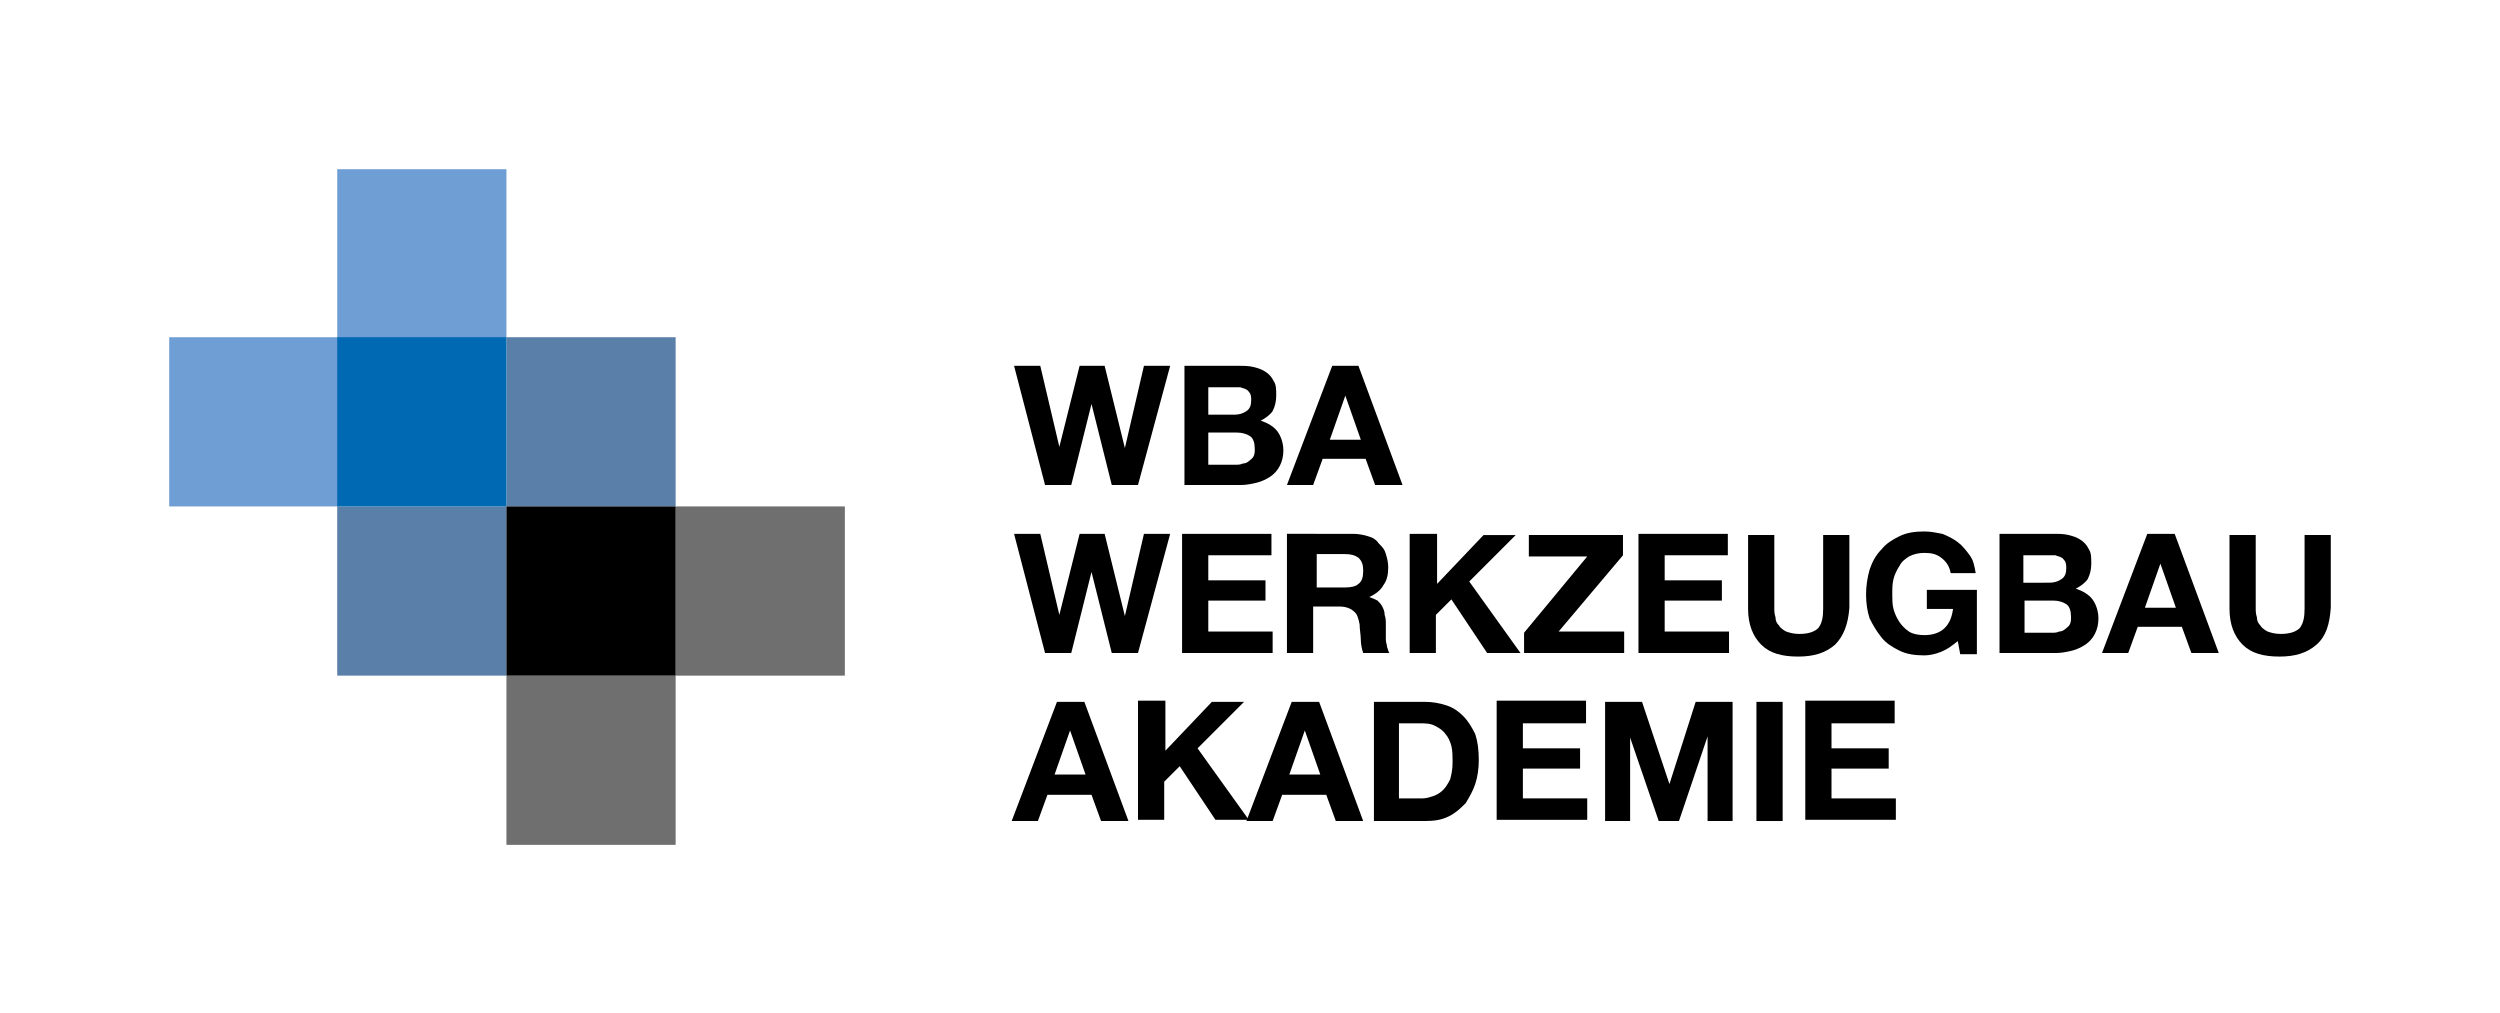
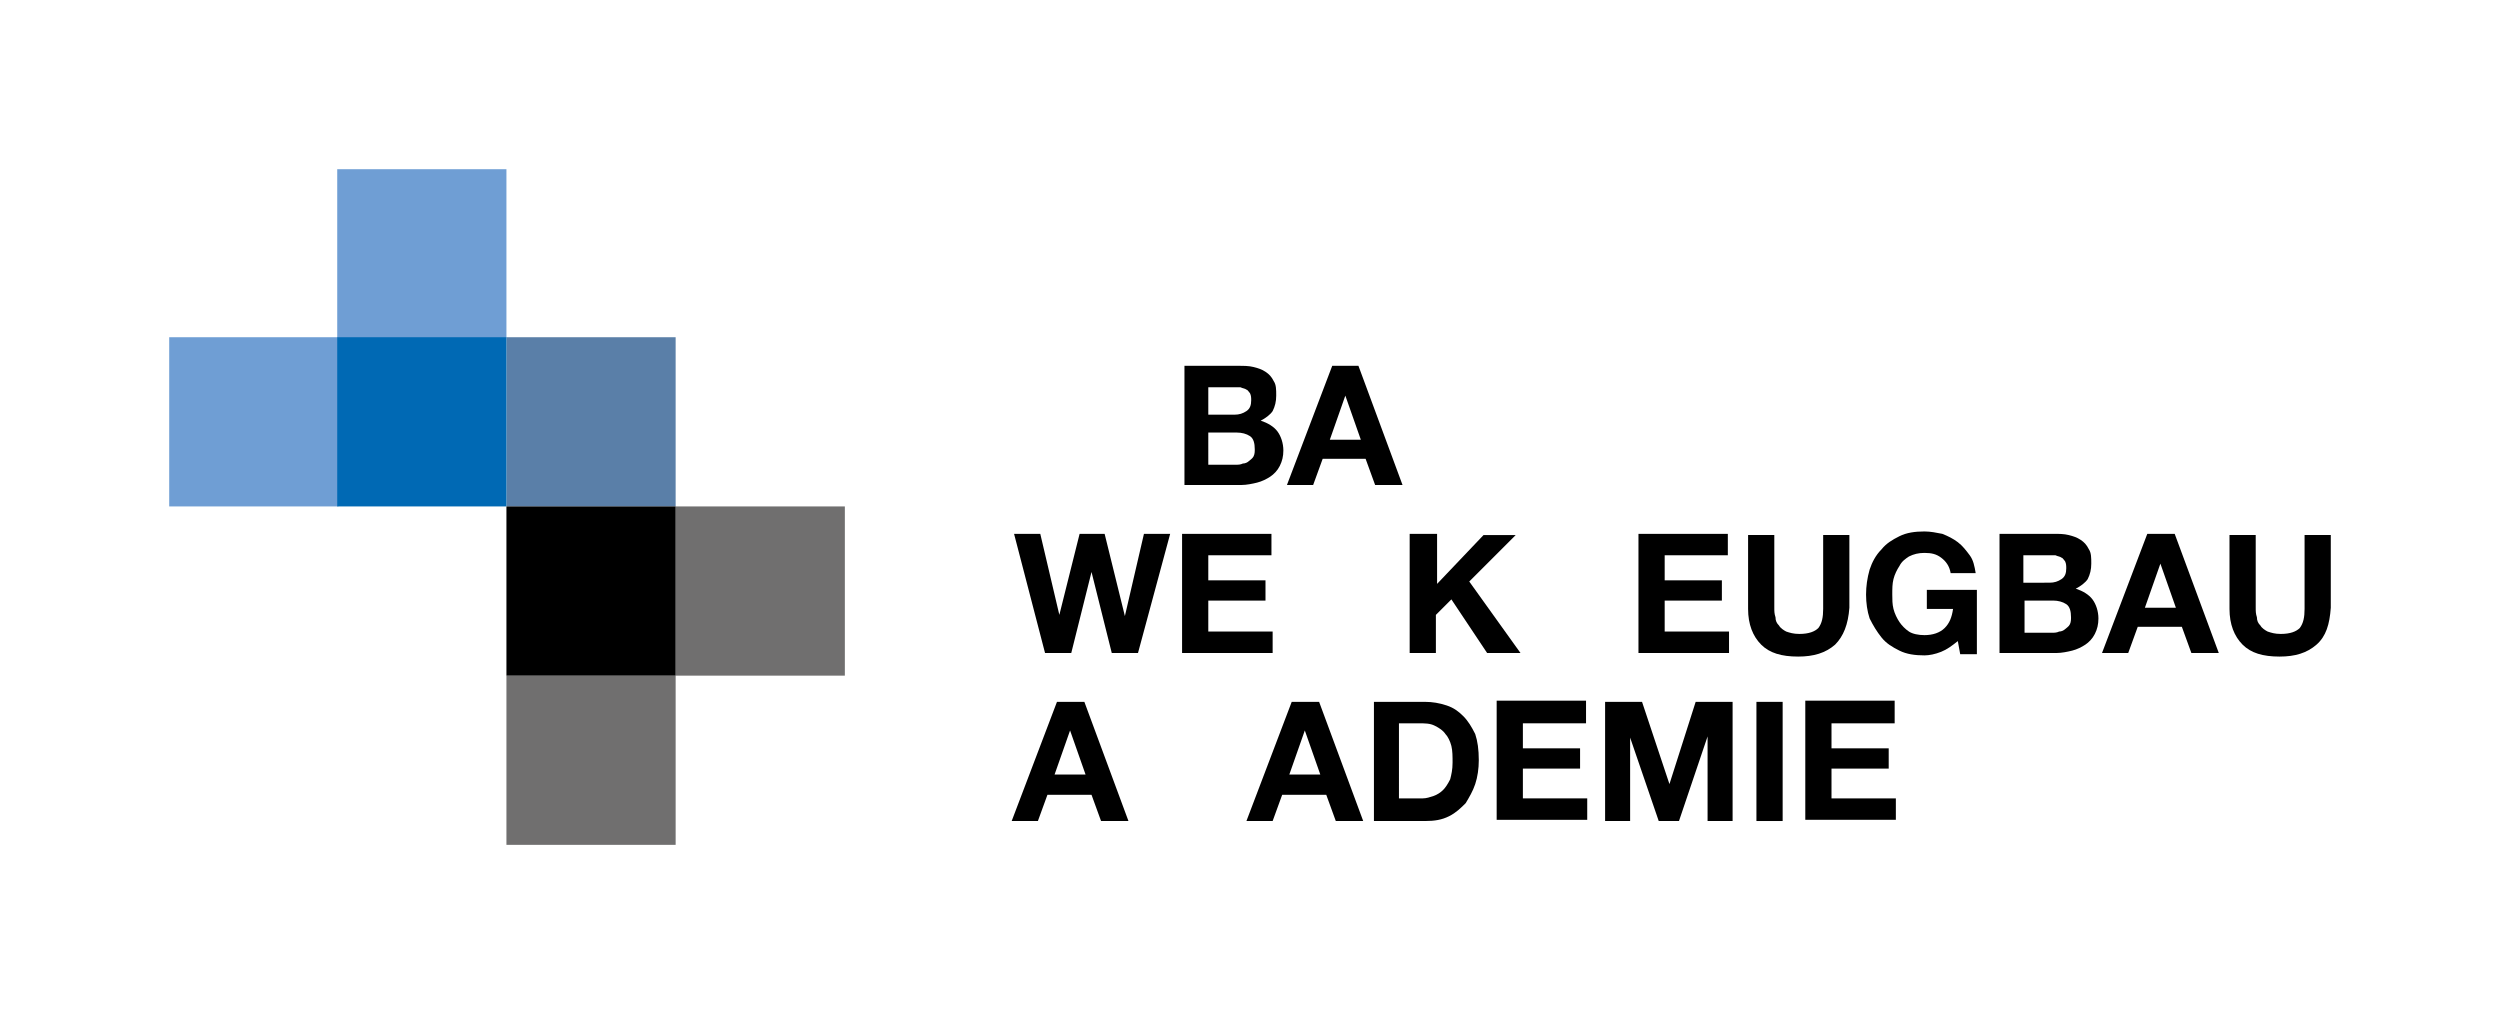
<svg xmlns="http://www.w3.org/2000/svg" version="1.0" id="text" x="0px" y="0px" viewBox="0 0 209.8 85" style="enable-background:new 0 0 209.8 85;" xml:space="preserve">
  <g>
    <g>
      <g>
        <g>
          <g>
            <g>
              <rect x="14.2" y="28.3" style="fill:#6F9ED4;" width="14.2" height="14.2" />
              <rect x="42.5" y="28.3" style="fill:#5A7FA8;" width="14.2" height="14.2" />
-               <rect x="28.3" y="42.5" style="fill:#5A7FA8;" width="14.2" height="14.2" />
              <rect x="28.3" y="14.2" style="fill:#6F9ED4;" width="14.2" height="14.2" />
              <rect x="28.3" y="28.3" style="fill:#0069B4;" width="14.2" height="14.2" />
              <rect x="42.5" y="56.7" style="fill:#706F6F;" width="14.2" height="14.2" />
              <rect x="56.7" y="42.5" style="fill:#706F6F;" width="14.2" height="14.2" />
              <rect x="42.5" y="42.5" width="14.2" height="14.2" />
            </g>
          </g>
        </g>
      </g>
    </g>
    <g>
      <g>
-         <path d="M93.3,40.7l-1.7-6.8h0l-1.7,6.8h-2.2l-2.6-10h2.2l1.6,6.8h0l1.7-6.8h2.1l1.7,6.9h0l1.6-6.9h2.2l-2.7,10H93.3z" />
        <path d="M103.9,30.7c0.5,0,0.9,0,1.3,0.1c0.4,0.1,0.7,0.2,1,0.4c0.3,0.2,0.5,0.4,0.7,0.8c0.2,0.3,0.2,0.7,0.2,1.2     c0,0.5-0.1,0.9-0.3,1.3c-0.2,0.3-0.6,0.6-1,0.8c0.6,0.2,1.1,0.5,1.4,0.9c0.3,0.4,0.5,1,0.5,1.6c0,0.5-0.1,0.9-0.3,1.3     c-0.2,0.4-0.5,0.7-0.8,0.9c-0.3,0.2-0.7,0.4-1.1,0.5c-0.4,0.1-0.9,0.2-1.3,0.2h-4.8v-10H103.9z M103.6,34.8c0.4,0,0.7-0.1,1-0.3     c0.3-0.2,0.4-0.5,0.4-0.9c0-0.2,0-0.4-0.1-0.6c-0.1-0.1-0.2-0.3-0.3-0.3c-0.1-0.1-0.3-0.1-0.5-0.2c-0.2,0-0.4,0-0.6,0h-2.1v2.3     H103.6z M103.7,39c0.2,0,0.4,0,0.6-0.1c0.2,0,0.4-0.1,0.5-0.2c0.1-0.1,0.3-0.2,0.4-0.4c0.1-0.2,0.1-0.4,0.1-0.6     c0-0.5-0.1-0.9-0.4-1.1c-0.3-0.2-0.7-0.3-1.1-0.3h-2.4V39H103.7z" />
        <path d="M114,30.7l3.7,10h-2.3l-0.8-2.2H111l-0.8,2.2H108l3.8-10H114z M114.2,36.9l-1.3-3.7h0l-1.3,3.7H114.2z" />
        <path d="M93.3,54.8L91.6,48h0l-1.7,6.8h-2.2l-2.6-10h2.2l1.6,6.8h0l1.7-6.8h2.1l1.7,6.9h0l1.6-6.9h2.2l-2.7,10H93.3z" />
        <path d="M106.7,44.8v1.8h-5.3v2.1h4.8v1.7h-4.8V53h5.4v1.8h-7.6v-10H106.7z" />
-         <path d="M113.6,44.8c0.4,0,0.9,0.1,1.2,0.2c0.4,0.1,0.7,0.3,0.9,0.6c0.3,0.3,0.5,0.5,0.6,0.9c0.1,0.3,0.2,0.7,0.2,1.1     c0,0.6-0.1,1.1-0.4,1.5c-0.2,0.4-0.7,0.8-1.2,1v0c0.3,0.1,0.5,0.2,0.7,0.3c0.2,0.2,0.3,0.3,0.4,0.5c0.1,0.2,0.2,0.4,0.2,0.7     c0.1,0.3,0.1,0.5,0.1,0.8c0,0.2,0,0.3,0,0.6c0,0.2,0,0.4,0,0.7c0,0.2,0.1,0.4,0.1,0.6c0.1,0.2,0.1,0.4,0.2,0.5h-2.2     c-0.1-0.3-0.2-0.7-0.2-1.1c0-0.4-0.1-0.9-0.1-1.3c-0.1-0.5-0.2-0.9-0.5-1.1c-0.2-0.2-0.6-0.4-1.2-0.4h-2.2v3.9h-2.2v-10H113.6z      M112.9,49.3c0.5,0,0.9-0.1,1.1-0.3c0.3-0.2,0.4-0.6,0.4-1.1c0-0.5-0.1-0.8-0.4-1.1c-0.3-0.2-0.6-0.3-1.1-0.3h-2.4v2.8H112.9z" />
        <path d="M120.6,44.8V49l3.9-4.1h2.7l-3.9,3.9l4.3,6h-2.8l-3-4.5l-1.3,1.3v3.2h-2.2v-10H120.6z" />
-         <path d="M133.2,46.7h-4.9v-1.8h7.9v1.7l-5.4,6.4h5.5v1.8h-8.4v-1.7L133.2,46.7z" />
        <path d="M145,44.8v1.8h-5.3v2.1h4.8v1.7h-4.8V53h5.4v1.8h-7.6v-10H145z" />
        <path d="M154,54.1c-0.8,0.7-1.8,1-3.1,1c-1.4,0-2.4-0.3-3.1-1c-0.7-0.7-1.1-1.7-1.1-3v-6.2h2.2V51c0,0.3,0,0.5,0.1,0.8     c0,0.3,0.1,0.5,0.3,0.7c0.1,0.2,0.4,0.4,0.6,0.5c0.3,0.1,0.6,0.2,1.1,0.2c0.8,0,1.3-0.2,1.6-0.5c0.3-0.4,0.4-0.9,0.4-1.6v-6.2     h2.2V51C155.1,52.4,154.7,53.4,154,54.1z" />
        <path d="M162.9,54.7c-0.5,0.2-1,0.3-1.4,0.3c-0.8,0-1.5-0.1-2.1-0.4c-0.6-0.3-1.1-0.6-1.5-1.1c-0.4-0.5-0.7-1-1-1.6     c-0.2-0.6-0.3-1.3-0.3-2c0-0.7,0.1-1.4,0.3-2.1c0.2-0.6,0.5-1.2,1-1.7c0.4-0.5,0.9-0.8,1.5-1.1c0.6-0.3,1.3-0.4,2.1-0.4     c0.5,0,1,0.1,1.5,0.2c0.5,0.2,0.9,0.4,1.3,0.7c0.4,0.3,0.7,0.7,1,1.1c0.3,0.4,0.4,0.9,0.5,1.5h-2.1c-0.1-0.6-0.4-1-0.8-1.3     c-0.4-0.3-0.8-0.4-1.4-0.4c-0.5,0-0.9,0.1-1.3,0.3c-0.3,0.2-0.6,0.4-0.8,0.8c-0.2,0.3-0.4,0.7-0.5,1.1c-0.1,0.4-0.1,0.8-0.1,1.3     c0,0.4,0,0.8,0.1,1.2c0.1,0.4,0.3,0.8,0.5,1.1c0.2,0.3,0.5,0.6,0.8,0.8c0.3,0.2,0.8,0.3,1.3,0.3c0.7,0,1.3-0.2,1.7-0.6     c0.4-0.4,0.6-0.9,0.7-1.6h-2.2v-1.6h4.2v5.4h-1.4l-0.2-1.1C163.8,54.2,163.4,54.5,162.9,54.7z" />
        <path d="M172.3,44.8c0.5,0,0.9,0,1.3,0.1c0.4,0.1,0.7,0.2,1,0.4c0.3,0.2,0.5,0.4,0.7,0.8c0.2,0.3,0.2,0.7,0.2,1.2     c0,0.5-0.1,0.9-0.3,1.3c-0.2,0.3-0.6,0.6-1,0.8c0.6,0.2,1.1,0.5,1.4,0.9c0.3,0.4,0.5,1,0.5,1.6c0,0.5-0.1,0.9-0.3,1.3     c-0.2,0.4-0.5,0.7-0.8,0.9c-0.3,0.2-0.7,0.4-1.1,0.5c-0.4,0.1-0.9,0.2-1.3,0.2h-4.8v-10H172.3z M172,48.9c0.4,0,0.7-0.1,1-0.3     c0.3-0.2,0.4-0.5,0.4-0.9c0-0.2,0-0.4-0.1-0.6c-0.1-0.1-0.2-0.3-0.3-0.3c-0.1-0.1-0.3-0.1-0.5-0.2c-0.2,0-0.4,0-0.6,0h-2.1v2.3     H172z M172.2,53.1c0.2,0,0.4,0,0.6-0.1c0.2,0,0.4-0.1,0.5-0.2c0.1-0.1,0.3-0.2,0.4-0.4c0.1-0.2,0.1-0.4,0.1-0.6     c0-0.5-0.1-0.9-0.4-1.1c-0.3-0.2-0.7-0.3-1.1-0.3h-2.4v2.7H172.2z" />
        <path d="M182.5,44.8l3.7,10h-2.3l-0.8-2.2h-3.7l-0.8,2.2h-2.2l3.8-10H182.5z M182.6,51l-1.3-3.7h0L180,51H182.6z" />
        <path d="M194.4,54.1c-0.8,0.7-1.8,1-3.1,1c-1.4,0-2.4-0.3-3.1-1c-0.7-0.7-1.1-1.7-1.1-3v-6.2h2.2V51c0,0.3,0,0.5,0.1,0.8     c0,0.3,0.1,0.5,0.3,0.7c0.1,0.2,0.4,0.4,0.6,0.5c0.3,0.1,0.6,0.2,1.1,0.2c0.8,0,1.3-0.2,1.6-0.5c0.3-0.4,0.4-0.9,0.4-1.6v-6.2     h2.2V51C195.5,52.4,195.2,53.4,194.4,54.1z" />
        <path d="M91,58.9l3.7,10h-2.3l-0.8-2.2h-3.7l-0.8,2.2h-2.2l3.8-10H91z M91.1,65l-1.3-3.7h0L88.5,65H91.1z" />
-         <path d="M97.8,58.9V63l3.9-4.1h2.7l-3.9,3.9l4.3,6H102l-3-4.5l-1.3,1.3v3.2h-2.2v-10H97.8z" />
        <path d="M110.7,58.9l3.7,10h-2.3l-0.8-2.2h-3.7l-0.8,2.2h-2.2l3.8-10H110.7z M110.8,65l-1.3-3.7h0l-1.3,3.7H110.8z" />
        <path d="M119.6,58.9c0.6,0,1.2,0.1,1.8,0.3c0.6,0.2,1,0.5,1.4,0.9c0.4,0.4,0.7,0.9,1,1.5c0.2,0.6,0.3,1.3,0.3,2.2     c0,0.7-0.1,1.4-0.3,2c-0.2,0.6-0.5,1.1-0.8,1.6c-0.4,0.4-0.8,0.8-1.4,1.1c-0.6,0.3-1.2,0.4-2,0.4h-4.3v-10H119.6z M119.4,67     c0.3,0,0.6-0.1,0.9-0.2c0.3-0.1,0.6-0.3,0.8-0.5c0.2-0.2,0.4-0.5,0.6-0.9c0.1-0.4,0.2-0.8,0.2-1.4c0-0.5,0-1-0.1-1.4     c-0.1-0.4-0.3-0.8-0.5-1c-0.2-0.3-0.5-0.5-0.9-0.7c-0.4-0.2-0.8-0.2-1.4-0.2h-1.6V67H119.4z" />
        <path d="M133.1,58.9v1.8h-5.3v2.1h4.8v1.7h-4.8V67h5.4v1.8h-7.6v-10H133.1z" />
        <path d="M137.8,58.9l2.3,6.9h0l2.2-6.9h3.1v10h-2.1v-7.1h0l-2.4,7.1h-1.7l-2.4-7h0v7h-2.1v-10H137.8z" />
        <path d="M149.6,58.9v10h-2.2v-10H149.6z" />
        <path d="M159,58.9v1.8h-5.3v2.1h4.8v1.7h-4.8V67h5.4v1.8h-7.6v-10H159z" />
      </g>
    </g>
  </g>
  <g>
</g>
  <g>
</g>
  <g>
</g>
  <g>
</g>
  <g>
</g>
  <g>
</g>
</svg>